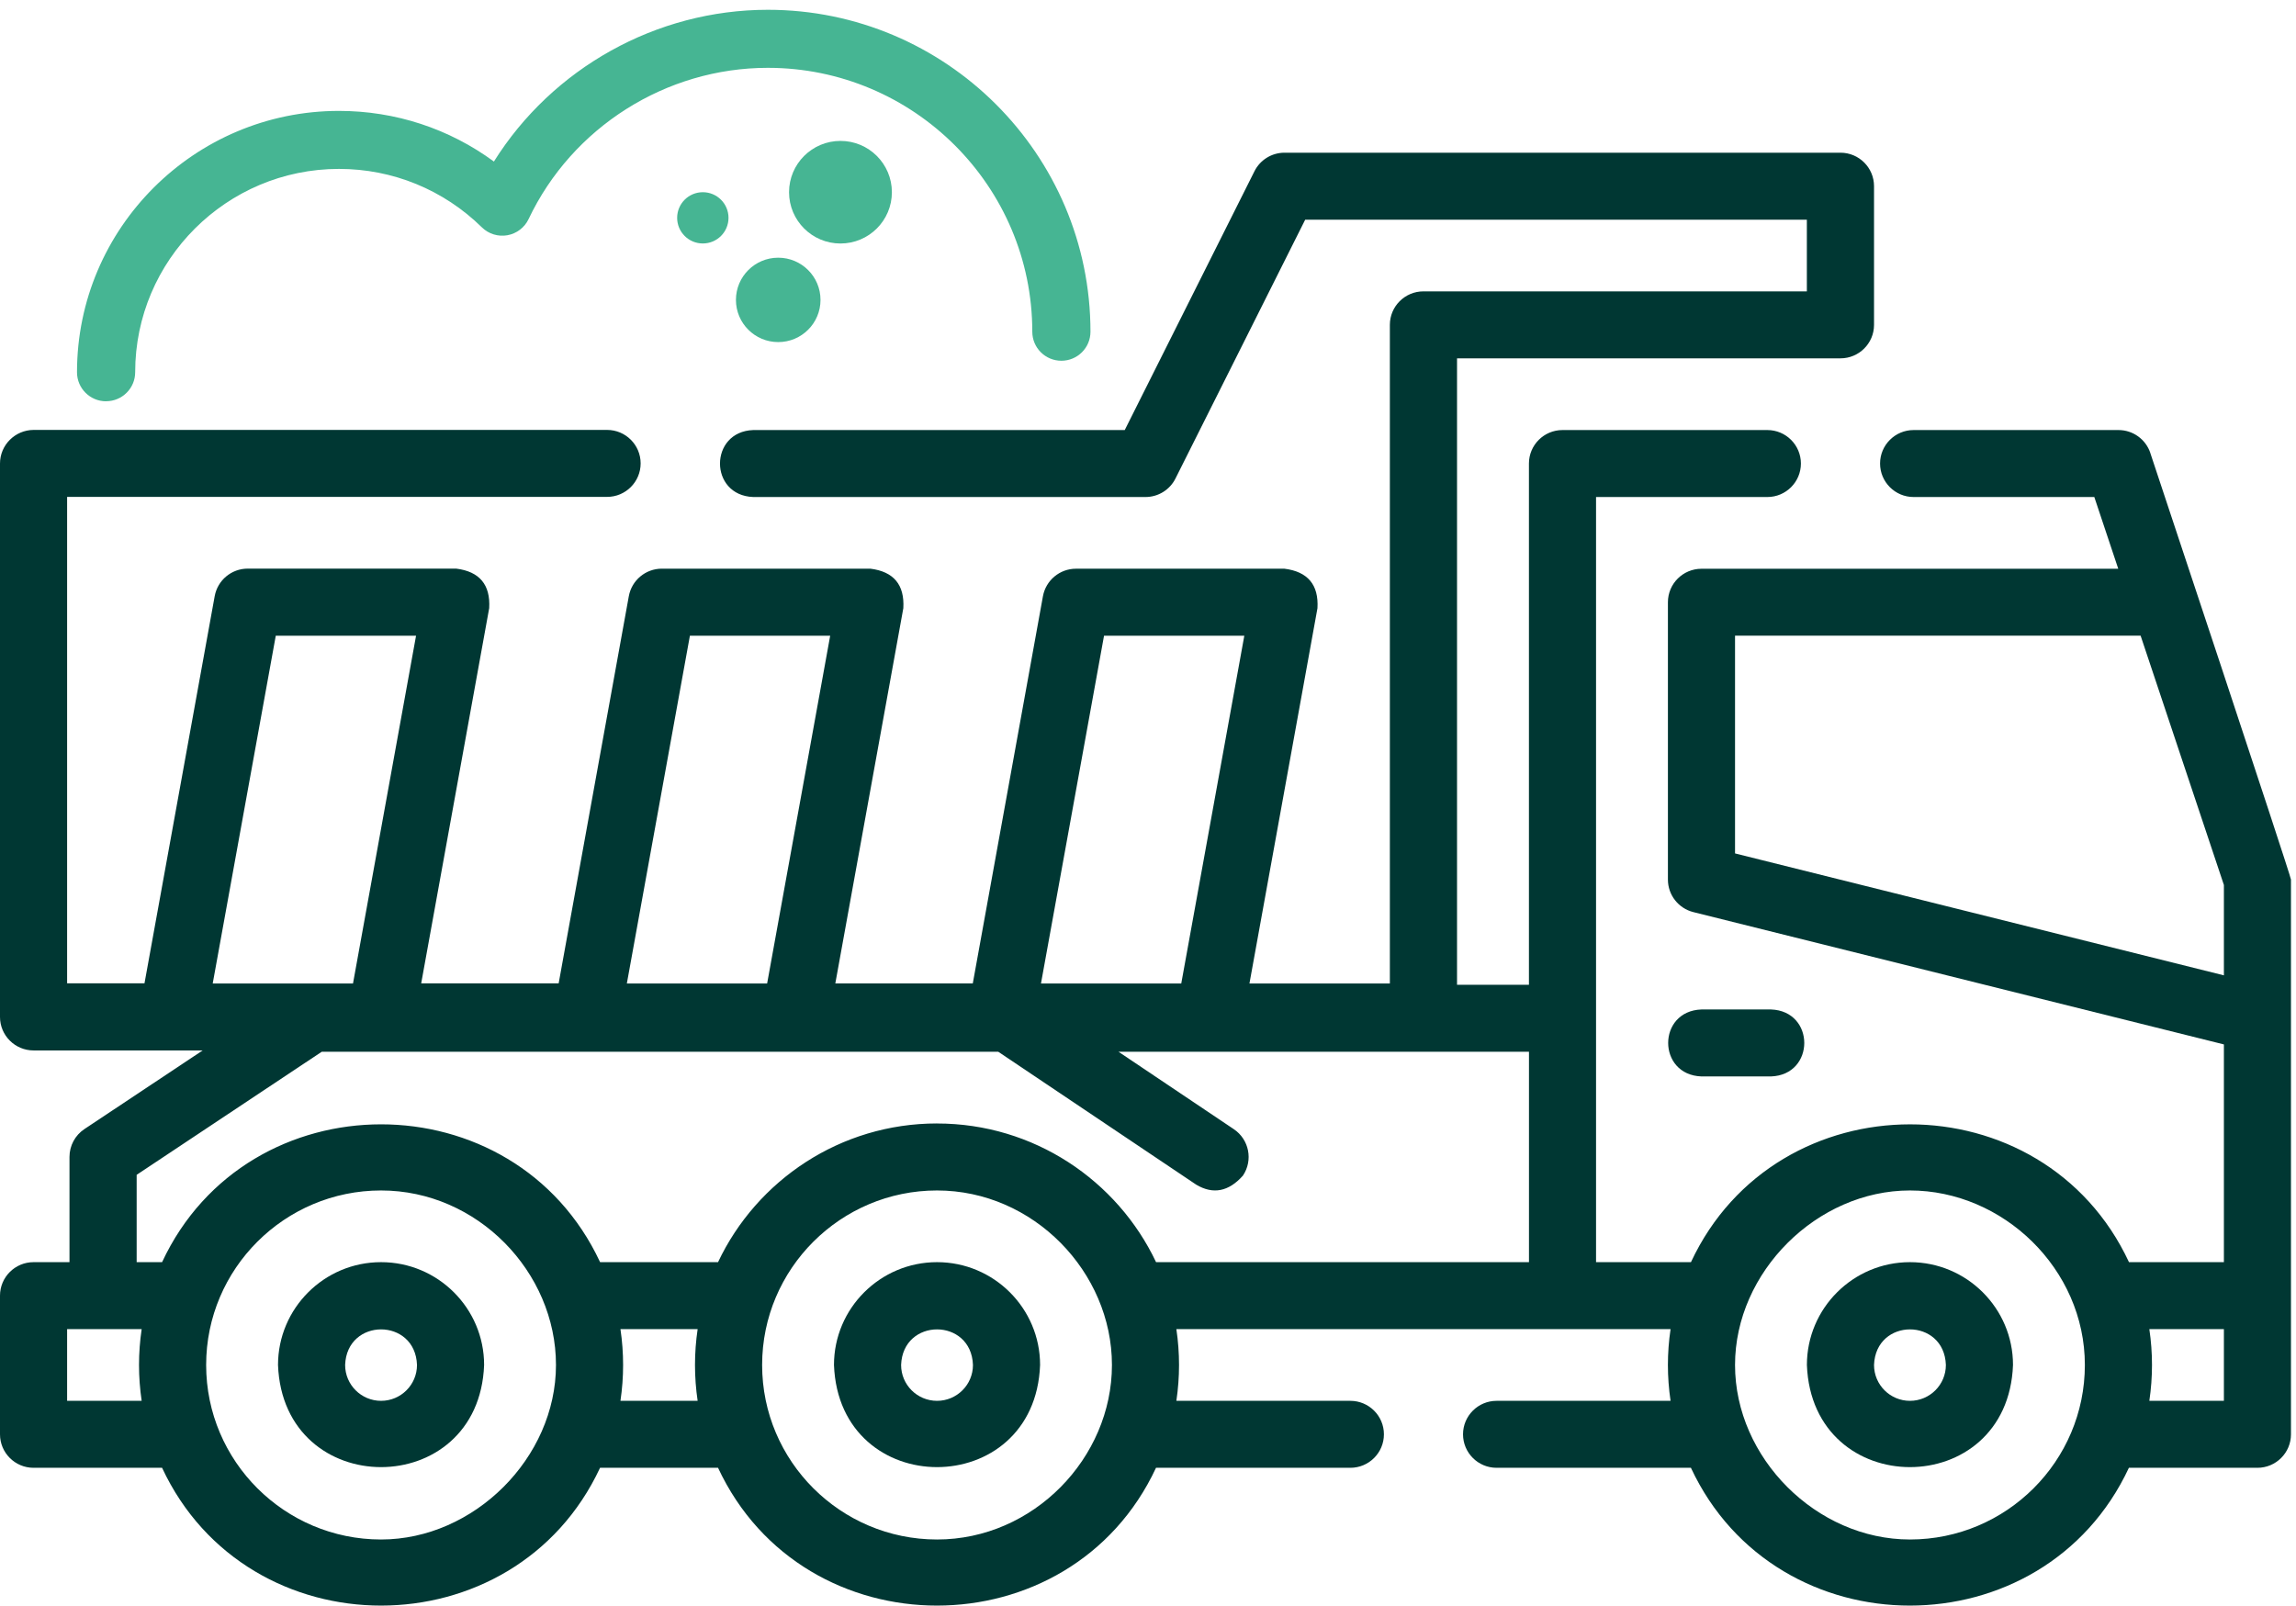
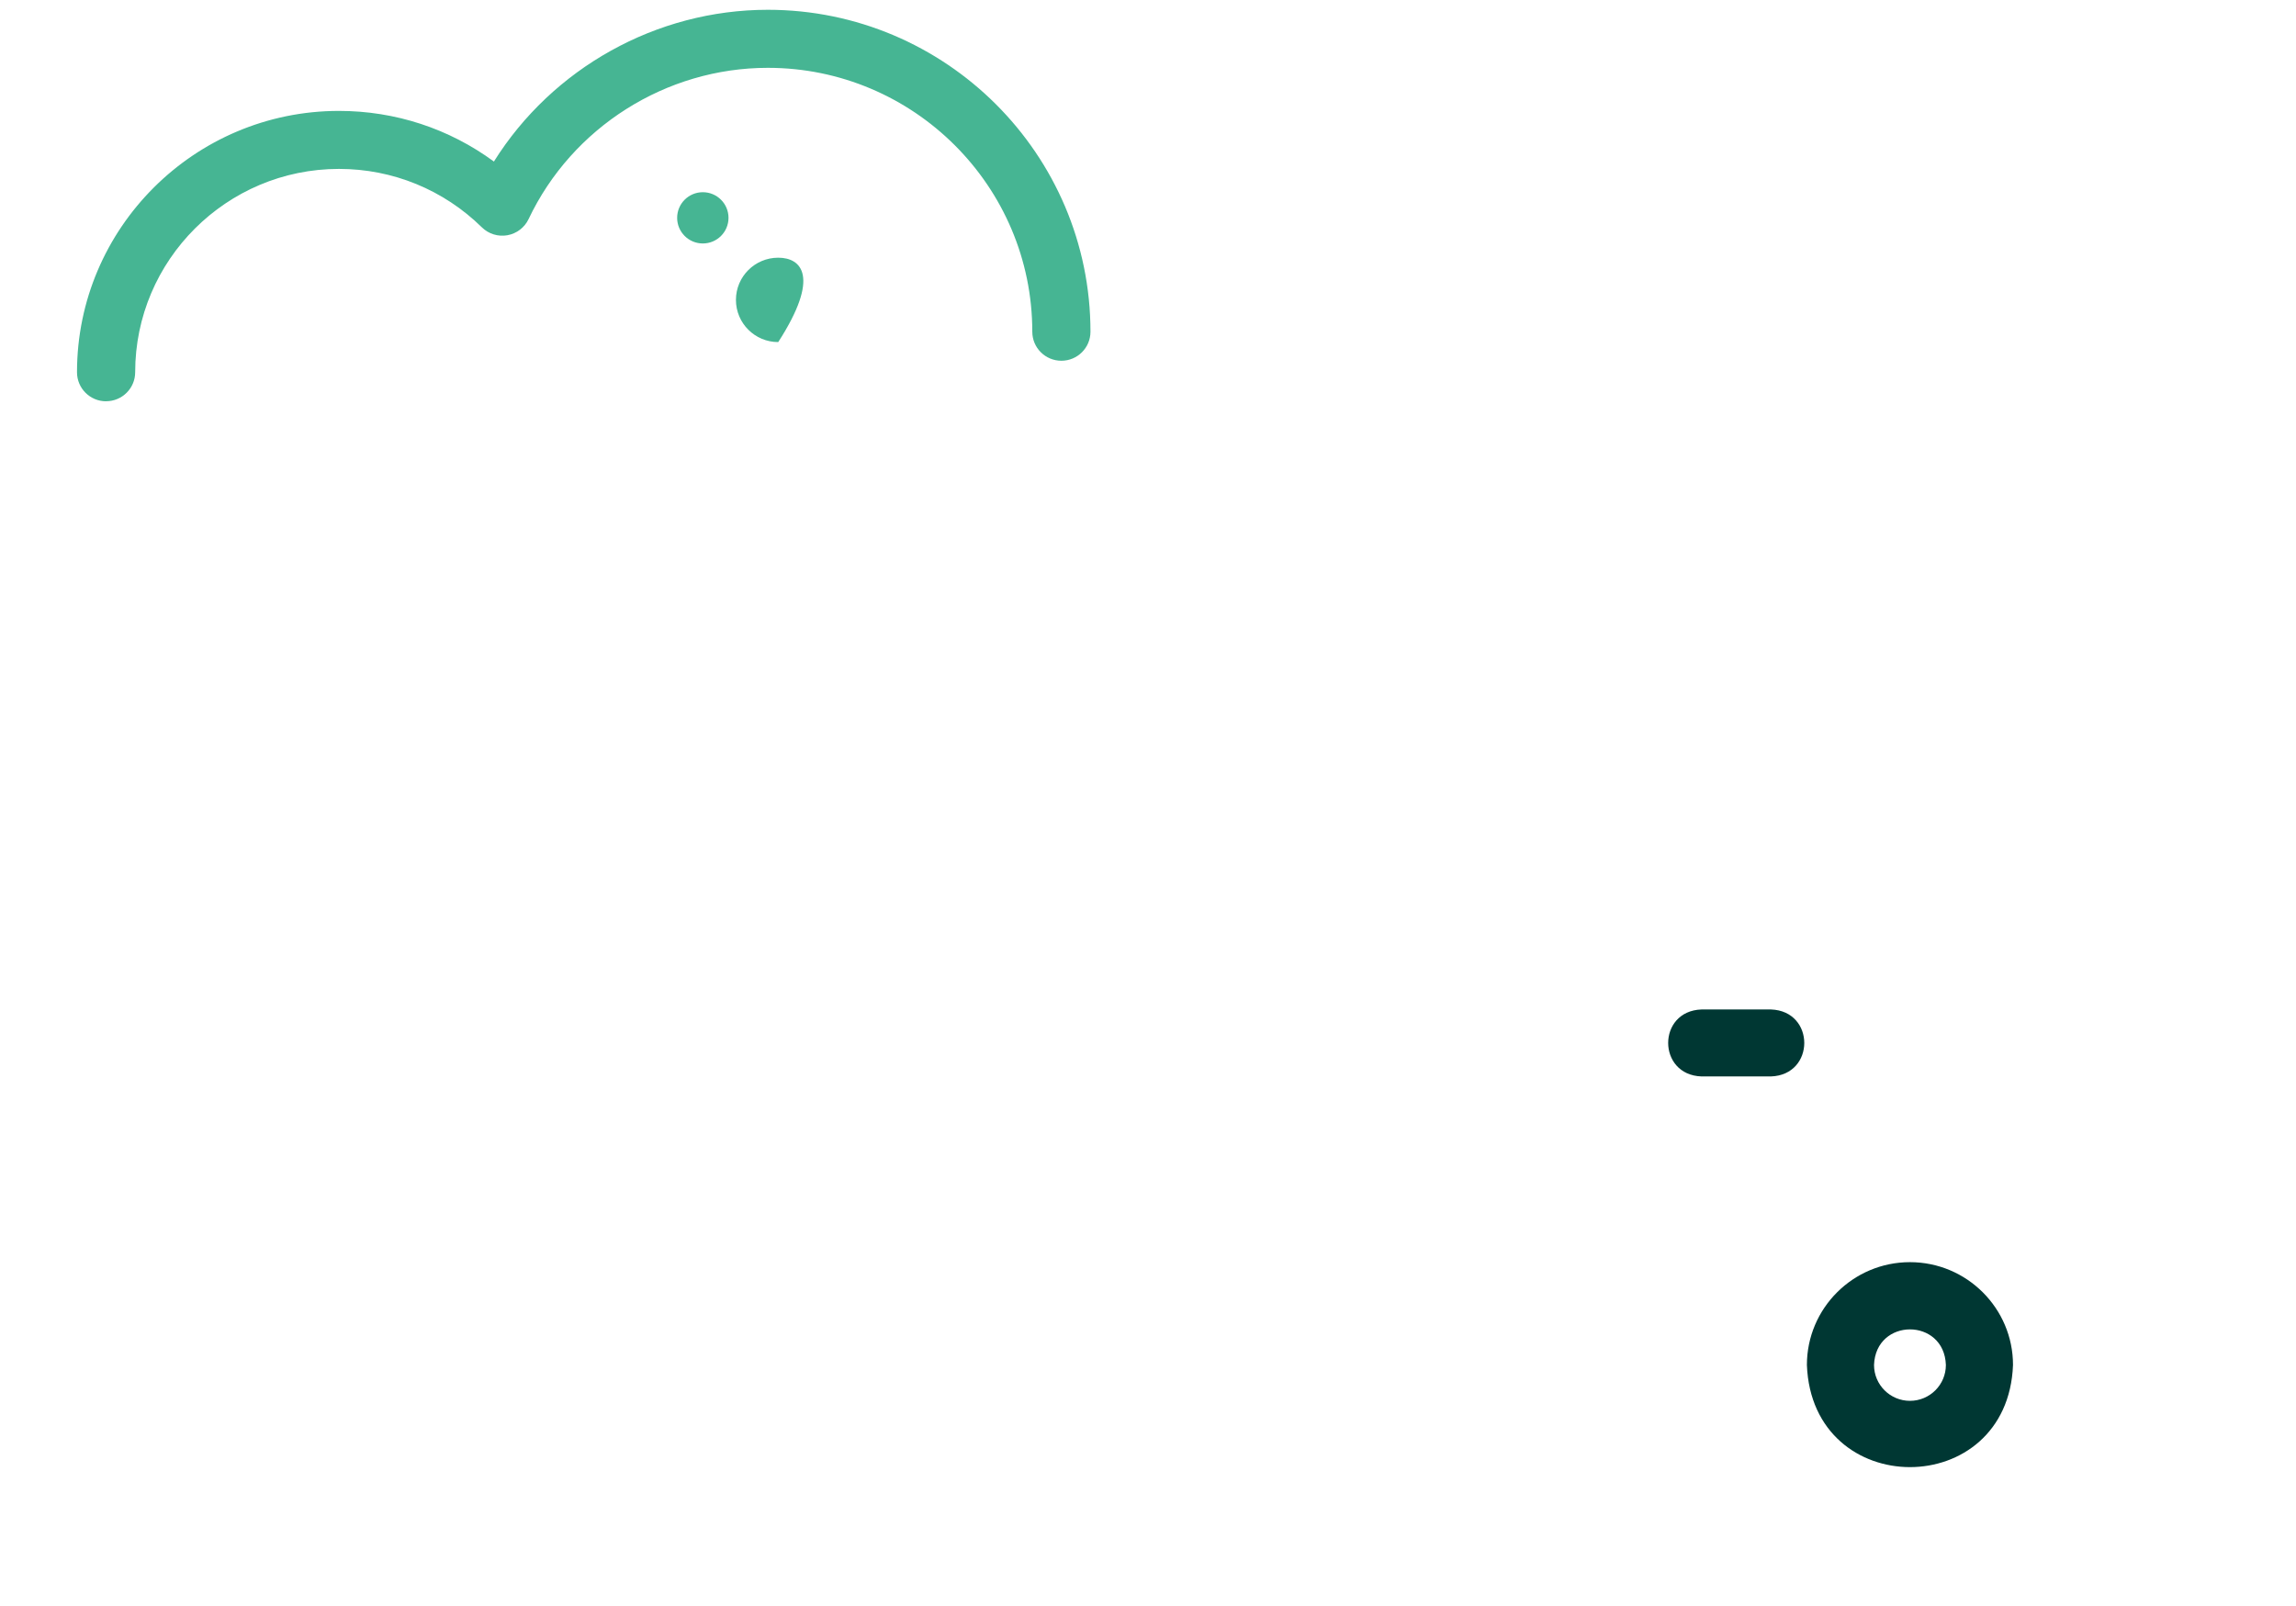
<svg xmlns="http://www.w3.org/2000/svg" width="173" height="121" viewBox="0 0 173 121" fill="none">
-   <path d="M162.024 34.135C161.68 33.105 160.712 32.409 159.627 32.409H144.188C142.793 32.409 141.66 33.539 141.66 34.932C141.66 36.325 142.793 37.456 144.188 37.456H157.803L159.607 42.863H128.204C126.808 42.863 125.675 43.993 125.675 45.386V66.287C125.675 67.445 126.464 68.454 127.59 68.737L167.567 78.709V95.118H160.416C153.952 81.266 133.871 81.276 127.411 95.118H120.26V37.456H133.167C134.563 37.456 135.695 36.325 135.695 34.932C135.695 33.539 134.563 32.409 133.167 32.409H117.732C116.336 32.409 115.203 33.539 115.203 34.932V74.214H109.785V27.005H138.676C140.072 27.005 141.205 25.875 141.205 24.482V14.031C141.205 12.638 140.072 11.508 138.676 11.508H96.784C95.827 11.508 94.95 12.049 94.522 12.904L84.748 32.409H56.76C53.422 32.52 53.406 37.338 56.76 37.456H86.309C87.266 37.456 88.143 36.917 88.571 36.059L98.345 16.555H136.144V21.958H107.253C105.857 21.958 104.724 23.089 104.724 24.482V74.117H94.144L99.269 45.834C99.37 44.067 98.537 43.078 96.781 42.859H81.073C79.849 42.859 78.804 43.734 78.584 44.932L73.298 74.113H62.94L68.065 45.83C68.163 44.064 67.337 43.075 65.577 42.856H49.869C48.645 42.856 47.6 43.731 47.381 44.928L42.094 74.11H31.736L36.861 45.827C36.959 44.06 36.13 43.071 34.373 42.852H18.665C17.441 42.852 16.396 43.727 16.177 44.925L10.887 74.106H5.057V37.446H45.742C47.138 37.446 48.271 36.315 48.271 34.922C48.271 33.529 47.138 32.399 45.742 32.399H2.529C1.133 32.409 0 33.539 0 34.932V76.64C0 78.033 1.133 79.163 2.529 79.163H15.27L6.362 85.088C5.657 85.556 5.236 86.344 5.236 87.188V95.118H2.529C1.133 95.118 0 96.249 0 97.642V108.092C0 109.485 1.133 110.616 2.529 110.616H12.212C18.675 124.465 38.756 124.458 45.213 110.616H54.103C60.567 124.465 80.648 124.458 87.104 110.616H101.747C103.143 110.616 104.276 109.485 104.276 108.092C104.276 106.699 103.143 105.569 101.747 105.569H88.638C88.905 103.769 88.905 101.965 88.638 100.165H125.874C125.608 101.965 125.608 103.769 125.874 105.569H112.765C111.37 105.569 110.237 106.699 110.237 108.092C110.237 109.485 111.37 110.616 112.765 110.616H127.408C133.871 124.465 153.952 124.458 160.409 110.616H170.092C171.488 110.616 172.621 109.485 172.621 108.092V66.287C172.621 66.014 162.021 34.135 162.021 34.135H162.024ZM83.187 47.91H93.757L89.006 74.117H78.436L83.187 47.91ZM51.983 47.91H62.553L57.802 74.117H47.232L51.983 47.91ZM20.779 47.91H31.349L26.598 74.117H16.028L20.779 47.91ZM5.057 105.569V100.165H10.674C10.408 101.965 10.408 103.769 10.674 105.569H5.057ZM28.712 116.019C21.443 116.019 15.533 110.118 15.533 102.867C15.533 95.616 21.447 89.715 28.712 89.715C35.978 89.715 41.892 95.865 41.892 102.867C41.892 109.869 35.715 116.019 28.712 116.019ZM46.75 105.569C47.017 103.769 47.017 101.965 46.75 100.165H52.566C52.3 101.965 52.3 103.769 52.566 105.569H46.75ZM70.604 116.019C63.335 116.019 57.425 110.118 57.425 102.867C57.425 95.616 63.338 89.715 70.604 89.715C77.87 89.715 83.783 95.865 83.783 102.867C83.783 109.869 77.87 116.019 70.604 116.019ZM70.604 84.665C63.321 84.665 57.023 88.944 54.103 95.118H45.216C38.753 81.266 18.668 81.273 12.212 95.118H10.297V88.537L24.245 79.261H75.216L90.142 89.284C91.406 90.031 92.576 89.806 93.652 88.598C94.431 87.44 94.124 85.873 92.964 85.095L84.276 79.261H115.206V95.118H87.108C84.185 88.948 77.886 84.668 70.607 84.668L70.604 84.665ZM130.732 64.315V47.906H161.292L167.567 66.694V73.504L130.732 64.315ZM143.912 116.019C136.859 116.019 130.732 109.869 130.732 102.867C130.732 95.865 136.909 89.715 143.912 89.715C150.915 89.715 157.091 95.616 157.091 102.867C157.091 110.118 151.178 116.019 143.912 116.019ZM167.567 105.569H161.95C162.216 103.769 162.216 101.965 161.95 100.165H167.567V105.569Z" fill="#003733" />
-   <path d="M28.712 95.118C24.43 95.118 20.948 98.594 20.948 102.867C21.339 113.133 36.089 113.129 36.477 102.867C36.477 98.594 32.994 95.118 28.712 95.118ZM28.712 105.569C27.219 105.569 26.005 104.358 26.005 102.867C26.133 99.291 31.295 99.291 31.42 102.867C31.42 104.358 30.206 105.569 28.712 105.569Z" fill="#003733" />
-   <path d="M70.604 95.118C66.322 95.118 62.839 98.594 62.839 102.867C63.23 113.133 77.981 113.129 78.369 102.867C78.369 98.594 74.886 95.118 70.604 95.118ZM70.604 105.569C69.11 105.569 67.897 104.358 67.897 102.867C68.025 99.291 73.187 99.291 73.311 102.867C73.311 104.358 72.098 105.569 70.604 105.569Z" fill="#003733" />
  <path d="M143.912 95.118C139.63 95.118 136.147 98.594 136.147 102.867C136.538 113.133 151.289 113.129 151.677 102.867C151.677 98.594 148.194 95.118 143.912 95.118ZM143.912 105.569C142.418 105.569 141.205 104.358 141.205 102.867C141.333 99.291 146.495 99.291 146.619 102.867C146.619 104.358 145.406 105.569 143.912 105.569Z" fill="#003733" />
  <path d="M133.44 81.122C136.788 81.007 136.784 76.189 133.44 76.075H128.204C124.856 76.189 124.859 81.007 128.204 81.122H133.44Z" fill="#003733" />
  <path d="M7.994 30.242C6.784 30.242 5.802 29.263 5.802 28.055C5.802 17.194 14.656 8.358 25.54 8.358C29.791 8.358 33.847 9.698 37.215 12.174C41.619 5.145 49.444 0.738 57.853 0.738C71.258 0.738 82.165 11.622 82.165 25C82.165 26.208 81.184 27.187 79.974 27.187C78.763 27.187 77.782 26.208 77.782 25C77.782 14.034 68.844 5.112 57.853 5.112C50.182 5.112 43.109 9.586 39.828 16.511C39.525 17.15 38.928 17.604 38.23 17.729C37.532 17.853 36.814 17.631 36.308 17.133C33.416 14.294 29.592 12.729 25.54 12.729C17.074 12.729 10.185 19.603 10.185 28.052C10.185 29.259 9.204 30.238 7.994 30.238V30.242Z" fill="#46B593" />
  <path d="M52.957 18.348C54.026 18.348 54.892 17.483 54.892 16.417C54.892 15.35 54.026 14.485 52.957 14.485C51.888 14.485 51.022 15.35 51.022 16.417C51.022 17.483 51.888 18.348 52.957 18.348Z" fill="#46B593" />
-   <path d="M63.328 18.351C65.468 18.351 67.202 16.62 67.202 14.485C67.202 12.35 65.468 10.619 63.328 10.619C61.189 10.619 59.454 12.35 59.454 14.485C59.454 16.62 61.189 18.351 63.328 18.351Z" fill="#46B593" />
-   <path d="M58.638 25.78C60.398 25.78 61.824 24.357 61.824 22.601C61.824 20.845 60.398 19.421 58.638 19.421C56.879 19.421 55.452 20.845 55.452 22.601C55.452 24.357 56.879 25.78 58.638 25.78Z" fill="#46B593" />
+   <path d="M58.638 25.78C61.824 20.845 60.398 19.421 58.638 19.421C56.879 19.421 55.452 20.845 55.452 22.601C55.452 24.357 56.879 25.78 58.638 25.78Z" fill="#46B593" />
</svg>